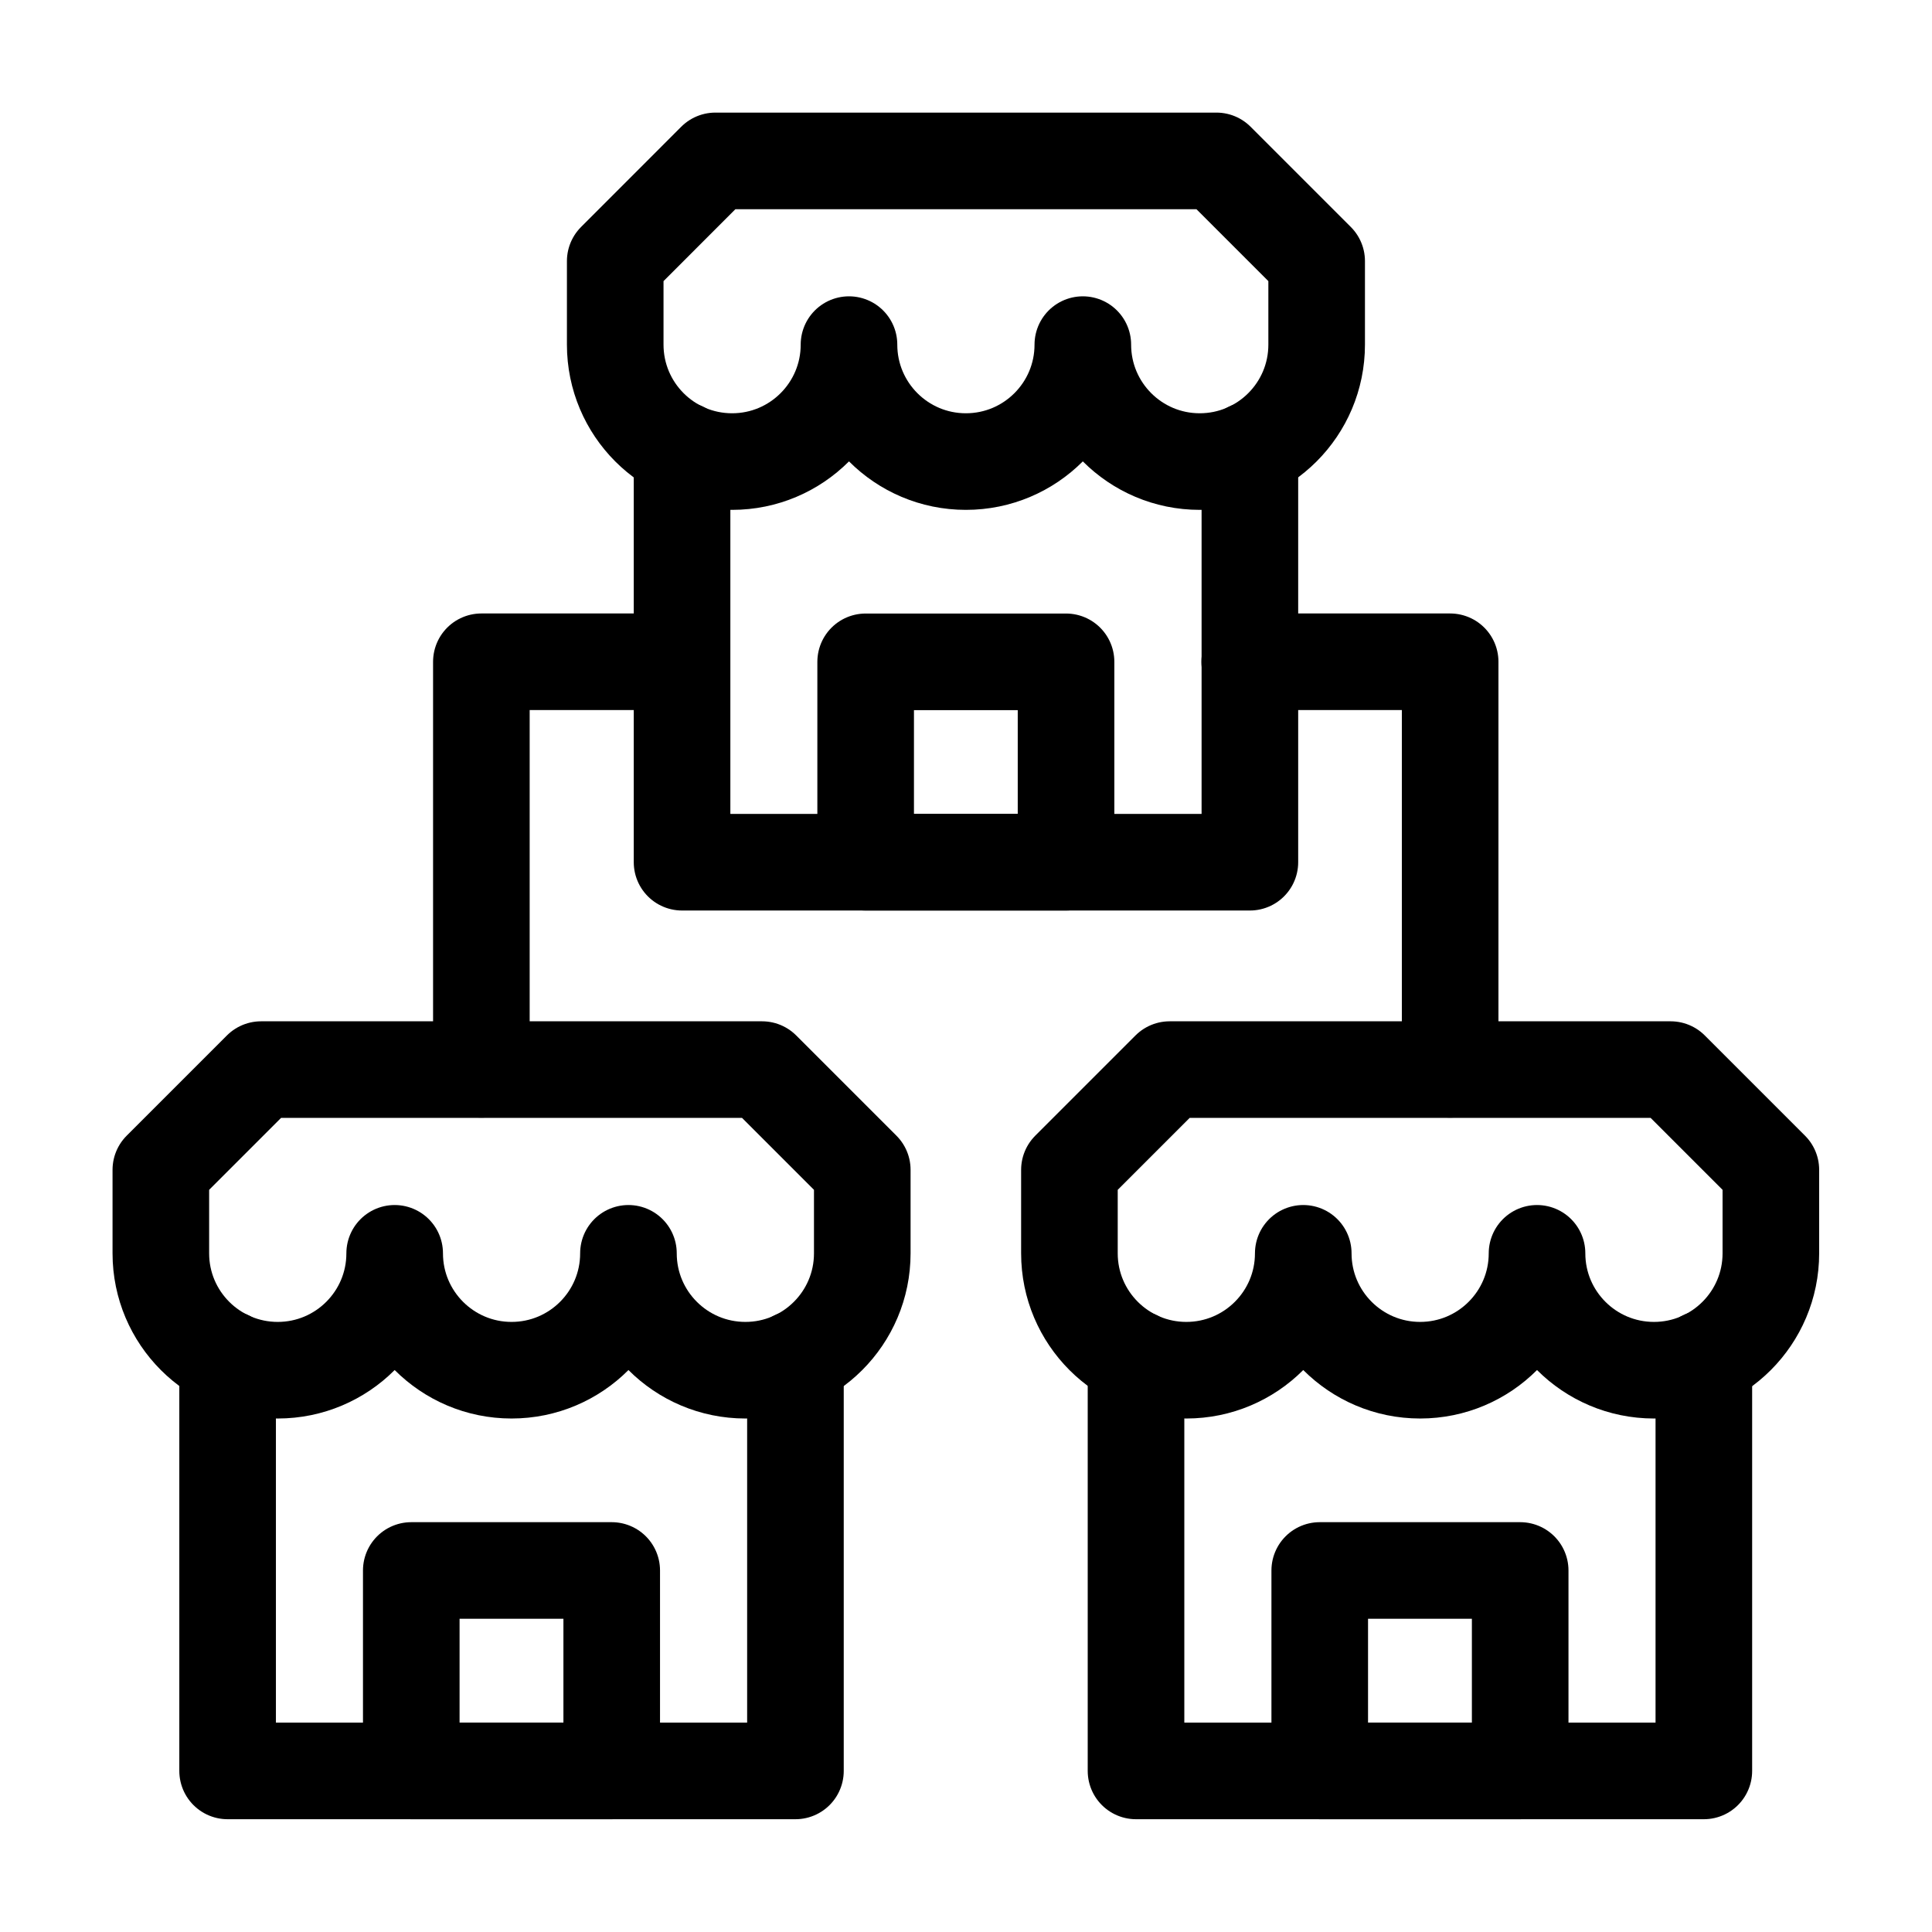
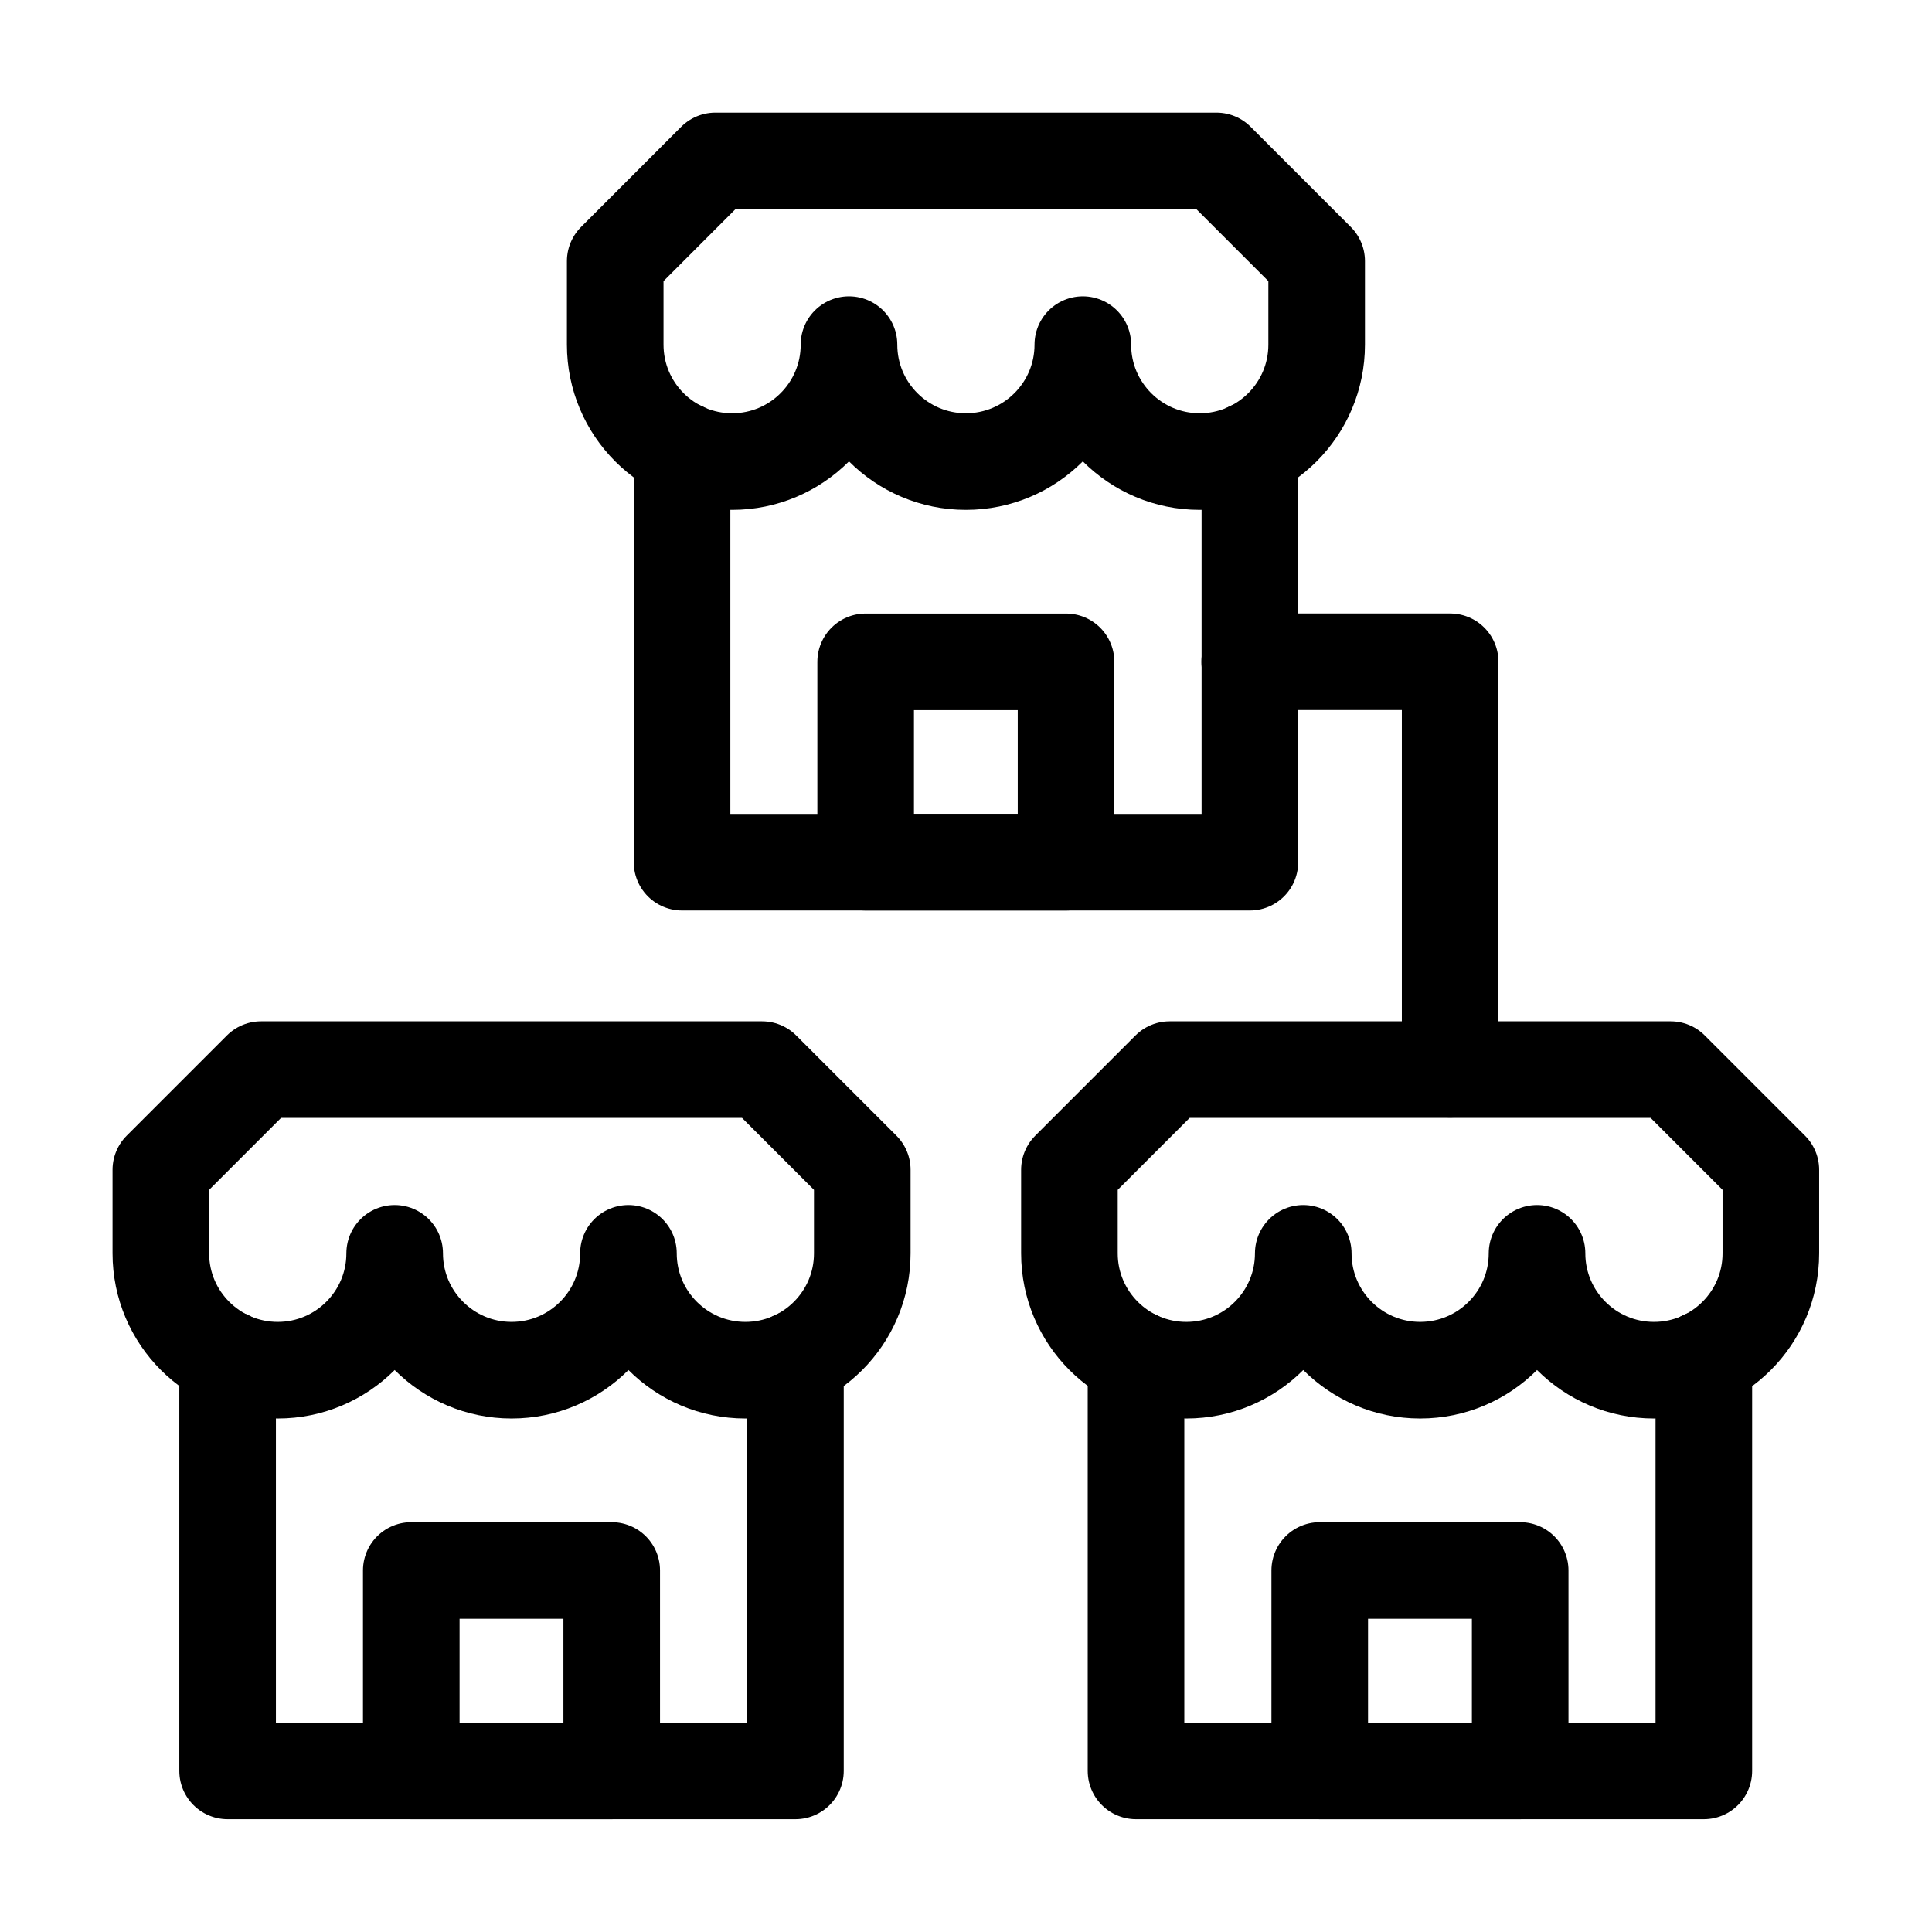
<svg xmlns="http://www.w3.org/2000/svg" width="32" height="32" viewBox="0 0 32 32" fill="none">
  <path d="M12.622 17.716H4.324L2.664 19.376V20.759C2.664 21.828 3.531 22.695 4.6 22.695C5.67 22.695 6.537 21.828 6.537 20.759C6.537 21.828 7.404 22.695 8.473 22.695C9.543 22.695 10.409 21.828 10.409 20.759C10.409 21.828 11.276 22.695 12.346 22.695C13.415 22.695 14.282 21.828 14.282 20.759V19.376L12.622 17.716Z" stroke="black" stroke-width="1.6" stroke-miterlimit="10" stroke-linecap="round" stroke-linejoin="round" />
  <path d="M3.77 22.506V29.332H13.175V22.506" stroke="black" stroke-width="1.6" stroke-miterlimit="10" stroke-linecap="round" stroke-linejoin="round" />
  <path d="M10.132 26.012H6.812V29.332H10.132V26.012Z" stroke="black" stroke-width="1.6" stroke-miterlimit="10" stroke-linecap="round" stroke-linejoin="round" />
  <path d="M27.671 17.716H19.373L17.713 19.376V20.759C17.713 21.828 18.58 22.695 19.649 22.695C20.719 22.695 21.586 21.828 21.586 20.759C21.586 21.828 22.453 22.695 23.522 22.695C24.591 22.695 25.458 21.828 25.458 20.759C25.458 21.828 26.325 22.695 27.395 22.695C28.464 22.695 29.331 21.828 29.331 20.759V19.376L27.671 17.716Z" stroke="black" stroke-width="1.6" stroke-miterlimit="10" stroke-linecap="round" stroke-linejoin="round" />
  <path d="M18.816 22.506V29.332H28.221V22.506" stroke="black" stroke-width="1.6" stroke-miterlimit="10" stroke-linecap="round" stroke-linejoin="round" />
  <path d="M25.179 26.012H21.859V29.332H25.179V26.012Z" stroke="black" stroke-width="1.6" stroke-miterlimit="10" stroke-linecap="round" stroke-linejoin="round" />
  <path d="M20.148 2.665H11.849L10.19 4.325V5.708C10.19 6.778 11.056 7.645 12.126 7.645C13.195 7.645 14.062 6.778 14.062 5.708C14.062 6.778 14.929 7.645 15.998 7.645C17.068 7.645 17.935 6.778 17.935 5.708C17.935 6.778 18.802 7.645 19.871 7.645C20.941 7.645 21.808 6.778 21.808 5.708V4.325L20.148 2.665Z" stroke="black" stroke-width="1.6" stroke-miterlimit="10" stroke-linecap="round" stroke-linejoin="round" />
  <path d="M11.297 7.456V14.281H20.702V7.456" stroke="black" stroke-width="1.6" stroke-miterlimit="10" stroke-linecap="round" stroke-linejoin="round" />
  <path d="M17.657 10.962H14.338V14.281H17.657V10.962Z" stroke="black" stroke-width="1.6" stroke-miterlimit="10" stroke-linecap="round" stroke-linejoin="round" />
  <path d="M24.019 17.711V10.961H20.699" stroke="black" stroke-width="1.6" stroke-miterlimit="10" stroke-linecap="round" stroke-linejoin="round" />
-   <path d="M11.292 10.961H7.973V17.711" stroke="black" stroke-width="1.6" stroke-miterlimit="10" stroke-linecap="round" stroke-linejoin="round" />
</svg>